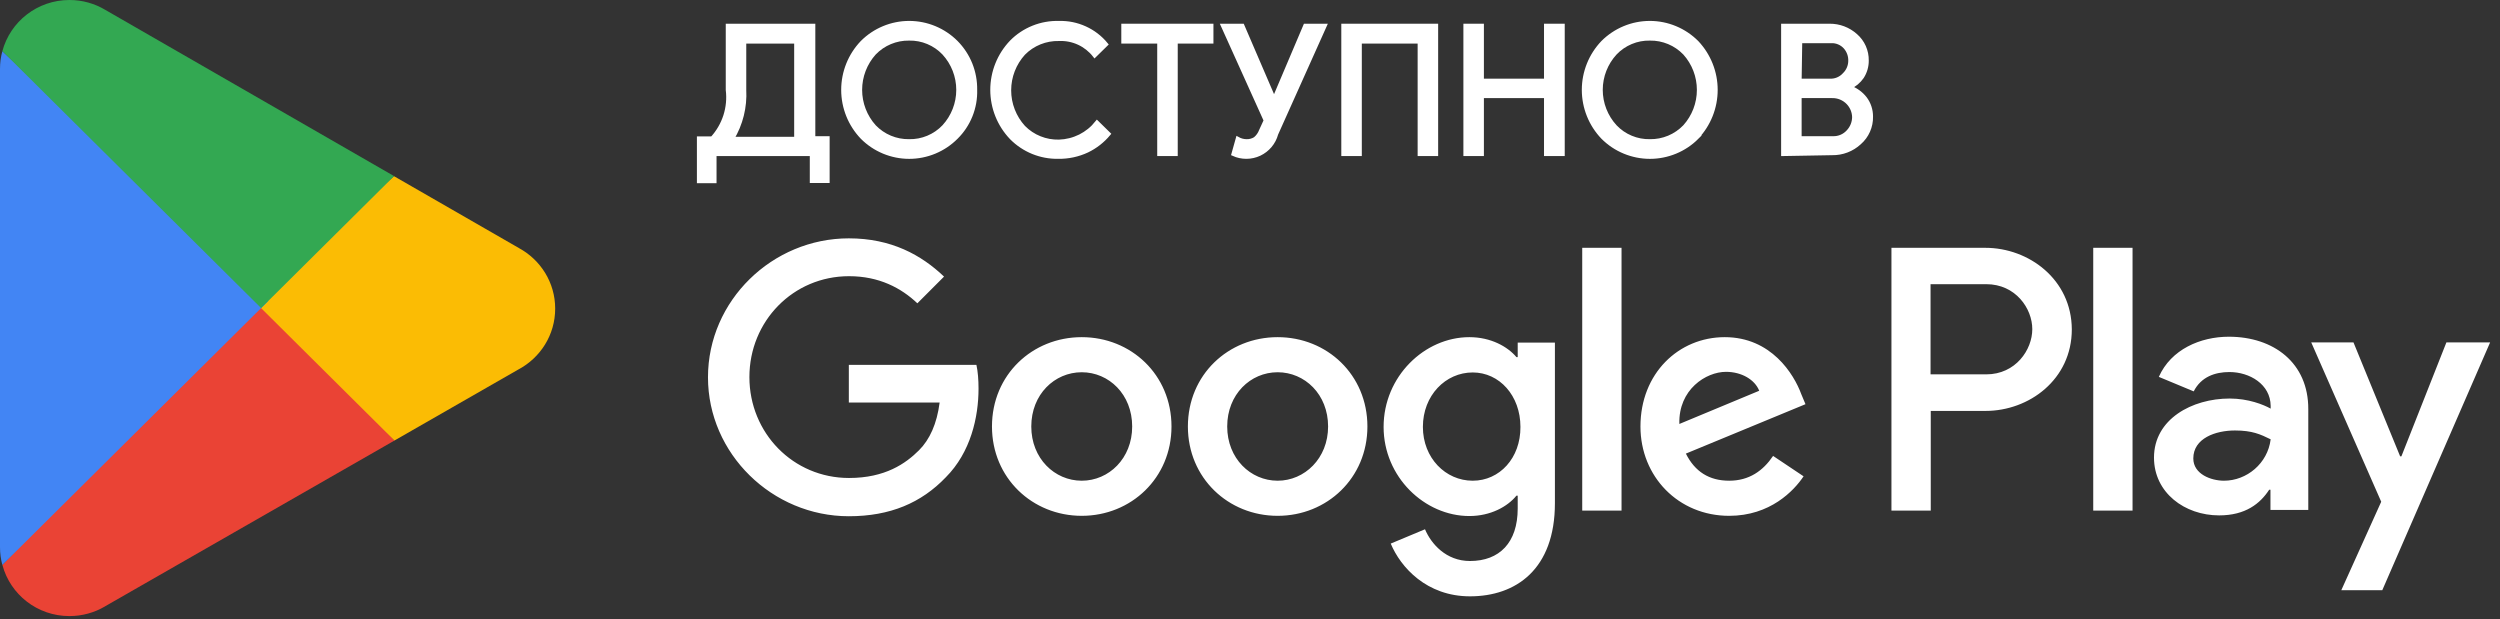
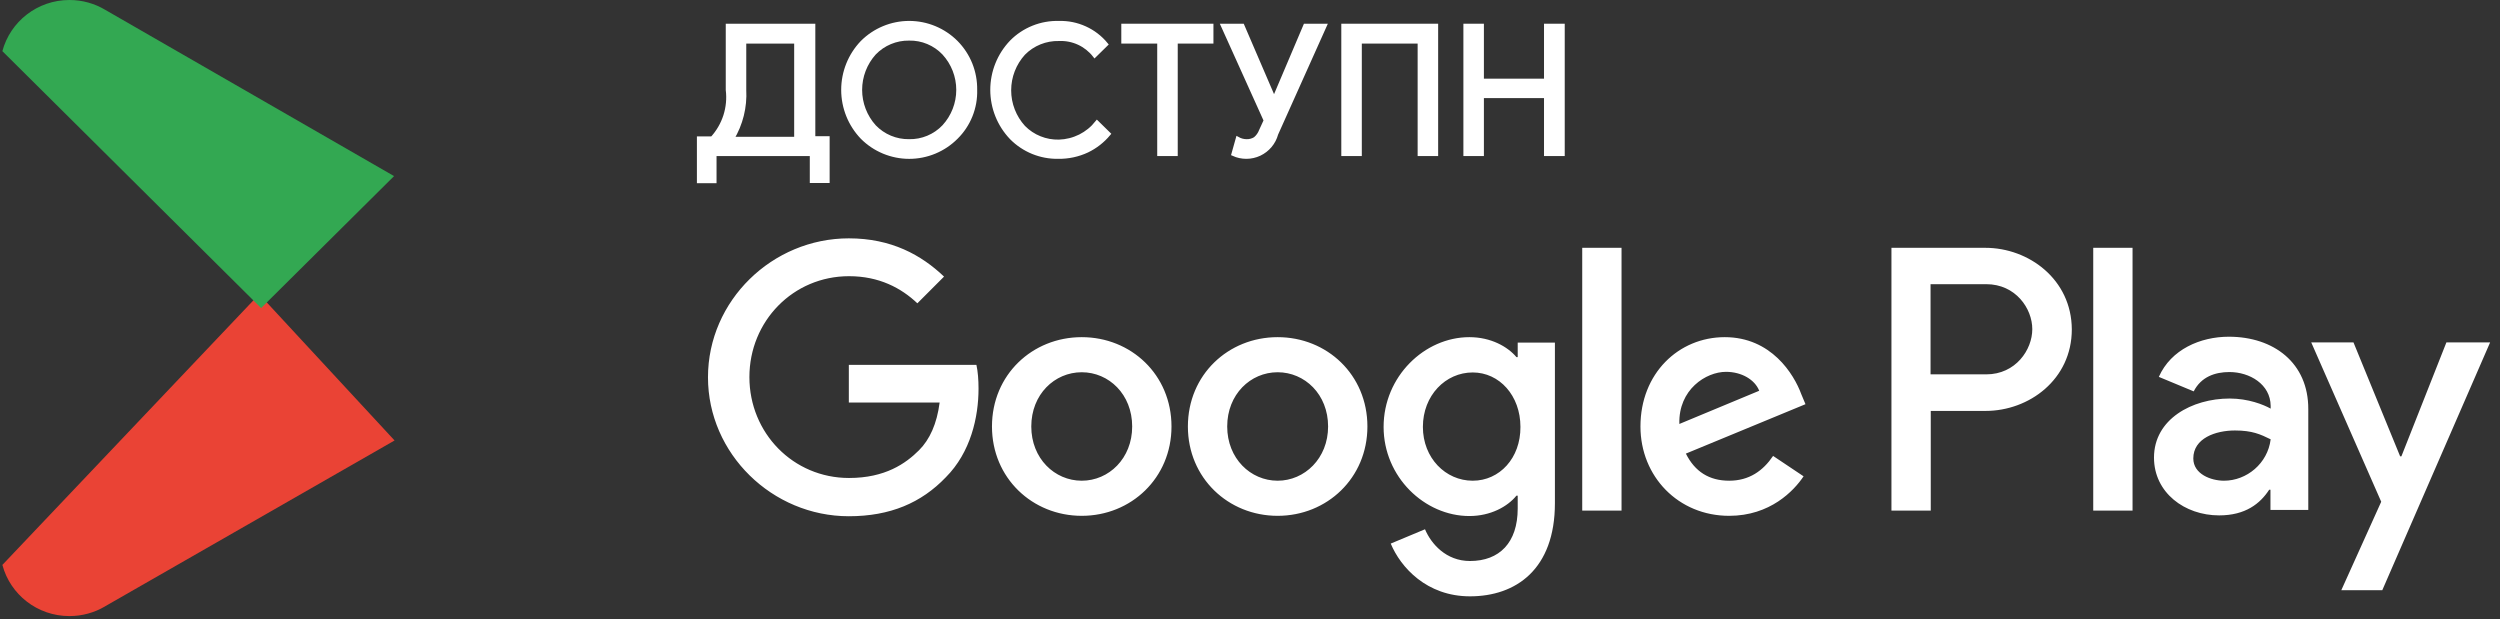
<svg xmlns="http://www.w3.org/2000/svg" width="109" height="27" viewBox="0 0 109 27" fill="none">
  <rect x="0" y="0" width="109" height="27" fill="#333333" stroke="none" />
  <path d="M55.705 14.7C53.552 14.7 51.792 16.34 51.792 18.595C51.792 20.84 53.552 22.49 55.705 22.49C57.859 22.49 59.619 20.84 59.619 18.595C59.619 16.34 57.859 14.7 55.705 14.7ZM55.705 20.959C54.523 20.959 53.506 19.988 53.506 18.595C53.506 17.192 54.523 16.23 55.705 16.23C56.888 16.23 57.905 17.192 57.905 18.595C57.905 19.988 56.879 20.959 55.705 20.959ZM47.164 14.7C45.01 14.7 43.25 16.34 43.25 18.595C43.25 20.84 45.01 22.49 47.164 22.49C49.317 22.49 51.077 20.84 51.077 18.595C51.077 16.34 49.317 14.7 47.164 14.7ZM47.164 20.959C45.981 20.959 44.964 19.988 44.964 18.595C44.964 17.192 45.981 16.23 47.164 16.23C48.346 16.23 49.363 17.192 49.363 18.595C49.363 19.988 48.346 20.959 47.164 20.959ZM37.009 15.9V17.55H40.968C40.849 18.476 40.537 19.163 40.07 19.63C39.492 20.208 38.594 20.84 37.018 20.84C34.58 20.84 32.674 18.879 32.674 16.441C32.674 14.003 34.58 12.042 37.018 12.042C38.329 12.042 39.291 12.555 39.997 13.224L41.16 12.06C40.171 11.116 38.86 10.392 37.009 10.392C33.673 10.392 30.868 13.105 30.868 16.45C30.868 19.786 33.673 22.508 37.009 22.508C38.814 22.508 40.171 21.922 41.234 20.813C42.325 19.722 42.664 18.182 42.664 16.945C42.664 16.56 42.636 16.203 42.572 15.909H37.009V15.9ZM78.535 17.183C78.215 16.313 77.225 14.7 75.199 14.7C73.192 14.7 71.524 16.276 71.524 18.595C71.524 20.776 73.174 22.49 75.392 22.49C77.179 22.49 78.215 21.399 78.636 20.767L77.307 19.878C76.867 20.529 76.262 20.959 75.392 20.959C74.521 20.959 73.898 20.565 73.504 19.777L78.719 17.623L78.535 17.183ZM73.22 18.485C73.174 16.982 74.384 16.212 75.254 16.212C75.932 16.212 76.51 16.551 76.702 17.037L73.22 18.485ZM68.985 22.261H70.699V10.805H68.985V22.261ZM66.181 15.57H66.117C65.732 15.112 64.999 14.7 64.064 14.7C62.112 14.7 60.325 16.413 60.325 18.613C60.325 20.794 62.112 22.499 64.064 22.499C64.99 22.499 65.732 22.087 66.117 21.61H66.172V22.169C66.172 23.663 65.374 24.46 64.091 24.46C63.047 24.46 62.396 23.709 62.13 23.076L60.636 23.7C61.067 24.735 62.203 26 64.091 26C66.098 26 67.794 24.818 67.794 21.94V14.938H66.172V15.57H66.181ZM64.21 20.959C63.028 20.959 62.038 19.97 62.038 18.613C62.038 17.238 63.028 16.239 64.21 16.239C65.374 16.239 66.291 17.247 66.291 18.613C66.3 19.97 65.384 20.959 64.21 20.959ZM86.564 10.805H82.467V22.261H84.181V17.916H86.573C88.47 17.916 90.331 16.542 90.331 14.361C90.321 12.179 88.452 10.805 86.564 10.805ZM86.6 16.322H84.172V12.39H86.6C87.884 12.39 88.608 13.453 88.608 14.351C88.608 15.249 87.884 16.322 86.6 16.322ZM97.177 14.681C95.94 14.681 94.656 15.231 94.125 16.432L95.646 17.064C95.967 16.432 96.572 16.221 97.204 16.221C98.084 16.221 98.992 16.753 99.001 17.697V17.816C98.689 17.642 98.029 17.376 97.213 17.376C95.573 17.376 93.914 18.274 93.914 19.951C93.914 21.482 95.252 22.471 96.755 22.471C97.901 22.471 98.542 21.958 98.936 21.353H98.992V22.233H100.641V17.843C100.65 15.818 99.129 14.681 97.177 14.681ZM96.966 20.959C96.407 20.959 95.628 20.675 95.628 19.988C95.628 19.108 96.599 18.769 97.443 18.769C98.194 18.769 98.552 18.934 99.001 19.154C98.872 20.208 97.956 20.959 96.966 20.959ZM106.663 14.929L104.701 19.896H104.646L102.612 14.929H100.77L103.821 21.876L102.08 25.734H103.867L108.569 14.929H106.663ZM91.265 22.261H92.979V10.805H91.265V22.261Z" fill="white" />
  <path d="M31.153 7.899H30.473V6.035H31.051C31.311 5.753 31.506 5.417 31.624 5.052C31.741 4.686 31.778 4.3 31.731 3.919V1.122H35.46V6.026H36.084V7.89H35.395V6.716H31.153V7.899ZM32.449 3.919C32.49 4.668 32.305 5.412 31.918 6.054H34.714V1.812H32.449V3.919Z" fill="white" stroke="white" stroke-width="0.176" stroke-miterlimit="10" />
  <path d="M41.687 5.988C41.419 6.258 41.1 6.471 40.749 6.617C40.398 6.763 40.021 6.838 39.641 6.838C39.261 6.838 38.884 6.763 38.533 6.617C38.182 6.471 37.863 6.258 37.595 5.988C37.061 5.431 36.764 4.69 36.764 3.919C36.764 3.148 37.061 2.406 37.595 1.849C37.863 1.58 38.182 1.367 38.533 1.221C38.884 1.075 39.261 1 39.641 1C40.021 1 40.398 1.075 40.749 1.221C41.1 1.367 41.419 1.58 41.687 1.849C41.956 2.122 42.169 2.445 42.311 2.8C42.453 3.156 42.523 3.536 42.517 3.919C42.528 4.302 42.46 4.684 42.317 5.04C42.174 5.396 41.96 5.719 41.687 5.988ZM38.117 5.522C38.313 5.726 38.549 5.888 38.811 5.997C39.072 6.106 39.353 6.16 39.636 6.156C39.92 6.162 40.201 6.108 40.463 5.999C40.724 5.89 40.96 5.728 41.156 5.522C41.558 5.085 41.781 4.513 41.781 3.919C41.781 3.325 41.558 2.753 41.156 2.316C40.96 2.11 40.724 1.948 40.463 1.839C40.201 1.729 39.92 1.676 39.636 1.682C39.353 1.678 39.072 1.732 38.811 1.841C38.549 1.95 38.313 2.112 38.117 2.316C37.721 2.756 37.501 3.327 37.501 3.919C37.501 4.511 37.721 5.082 38.117 5.522Z" fill="white" stroke="white" stroke-width="0.176" stroke-miterlimit="10" />
  <path d="M46.134 6.837C45.757 6.843 45.382 6.772 45.033 6.63C44.684 6.487 44.367 6.275 44.102 6.007C43.564 5.445 43.264 4.697 43.264 3.919C43.264 3.141 43.564 2.393 44.102 1.831C44.371 1.558 44.694 1.344 45.05 1.201C45.406 1.058 45.788 0.99 46.171 1.001C46.561 0.99 46.949 1.068 47.304 1.23C47.66 1.391 47.974 1.632 48.222 1.933L47.728 2.418C47.545 2.183 47.308 1.995 47.037 1.87C46.766 1.745 46.469 1.687 46.171 1.7C45.884 1.693 45.599 1.745 45.333 1.852C45.066 1.96 44.825 2.12 44.624 2.325C44.222 2.766 43.999 3.341 43.999 3.938C43.999 4.534 44.222 5.109 44.624 5.55C44.825 5.755 45.066 5.916 45.333 6.023C45.599 6.131 45.884 6.182 46.171 6.175C46.491 6.166 46.806 6.087 47.093 5.944C47.379 5.8 47.631 5.596 47.83 5.345L48.334 5.839C48.078 6.145 47.761 6.393 47.402 6.566C47.005 6.752 46.572 6.844 46.134 6.837Z" fill="white" stroke="white" stroke-width="0.176" stroke-miterlimit="10" />
  <path d="M51.261 6.716H50.543V1.812H48.977V1.122H52.818V1.812H51.261V6.716Z" fill="white" stroke="white" stroke-width="0.176" stroke-miterlimit="10" />
  <path d="M57.758 1.122L55.642 5.839C55.591 6.028 55.499 6.204 55.373 6.354C55.247 6.504 55.09 6.625 54.913 6.709C54.735 6.792 54.542 6.836 54.346 6.837C54.15 6.838 53.956 6.797 53.778 6.716L53.964 6.054C54.078 6.118 54.206 6.153 54.337 6.156C54.475 6.163 54.612 6.127 54.729 6.054C54.842 5.959 54.929 5.837 54.98 5.699L55.185 5.252L53.321 1.122H54.169L55.549 4.329L56.91 1.122H57.758Z" fill="white" stroke="white" stroke-width="0.176" stroke-miterlimit="10" />
  <path d="M58.569 6.716V1.122H62.615V6.716H61.897V1.812H59.287V6.716H58.569Z" fill="white" stroke="white" stroke-width="0.176" stroke-miterlimit="10" />
  <path d="M63.892 6.716V1.122H64.61V3.518H67.407V1.122H68.134V6.716H67.407V4.189H64.61V6.716H63.892Z" fill="white" stroke="white" stroke-width="0.176" stroke-miterlimit="10" />
-   <path d="M73.988 5.988C73.719 6.258 73.399 6.472 73.047 6.617C72.695 6.763 72.318 6.838 71.937 6.838C71.556 6.838 71.179 6.763 70.827 6.617C70.475 6.472 70.156 6.258 69.886 5.988C69.353 5.431 69.055 4.69 69.055 3.919C69.055 3.148 69.353 2.406 69.886 1.849C70.155 1.58 70.474 1.367 70.825 1.221C71.176 1.075 71.552 1 71.933 1C72.313 1 72.689 1.075 73.04 1.221C73.391 1.367 73.71 1.58 73.979 1.849C74.508 2.409 74.803 3.149 74.803 3.919C74.803 4.689 74.508 5.429 73.979 5.988H73.988ZM70.418 5.522C70.613 5.728 70.849 5.89 71.111 5.999C71.372 6.108 71.654 6.162 71.937 6.156C72.22 6.16 72.501 6.106 72.763 5.997C73.024 5.888 73.26 5.726 73.457 5.522C73.853 5.082 74.072 4.511 74.072 3.919C74.072 3.327 73.853 2.756 73.457 2.316C73.26 2.112 73.024 1.95 72.763 1.841C72.501 1.732 72.22 1.678 71.937 1.682C71.654 1.676 71.372 1.729 71.111 1.839C70.849 1.948 70.613 2.11 70.418 2.316C70.016 2.753 69.792 3.325 69.792 3.919C69.792 4.513 70.016 5.085 70.418 5.522Z" fill="white" stroke="white" stroke-width="0.176" stroke-miterlimit="10" />
-   <path d="M77.745 6.716V1.122H79.768C80.187 1.118 80.593 1.271 80.905 1.551C81.061 1.686 81.185 1.854 81.269 2.043C81.352 2.231 81.394 2.436 81.39 2.642C81.392 2.893 81.321 3.139 81.185 3.35C81.047 3.551 80.857 3.709 80.635 3.807C80.904 3.899 81.14 4.068 81.315 4.292C81.487 4.52 81.578 4.799 81.576 5.084C81.581 5.299 81.538 5.512 81.451 5.709C81.364 5.906 81.235 6.081 81.073 6.222C80.749 6.523 80.321 6.686 79.879 6.678L77.745 6.716ZM78.463 3.518H79.768C79.89 3.525 80.012 3.505 80.125 3.458C80.238 3.411 80.339 3.339 80.42 3.248C80.578 3.093 80.669 2.882 80.672 2.661C80.681 2.439 80.604 2.222 80.457 2.055C80.379 1.968 80.282 1.899 80.174 1.854C80.067 1.809 79.95 1.788 79.833 1.794H78.49L78.463 3.518ZM78.463 6.026H79.917C80.043 6.03 80.169 6.006 80.285 5.956C80.401 5.906 80.504 5.831 80.588 5.737C80.749 5.565 80.839 5.338 80.84 5.103C80.834 4.869 80.741 4.646 80.579 4.478C80.489 4.384 80.38 4.31 80.26 4.26C80.139 4.21 80.01 4.186 79.879 4.189H78.463V6.026Z" fill="white" stroke="white" stroke-width="0.176" stroke-miterlimit="10" />
  <path d="M11.301 12.829L0.103 24.631C0.103 24.633 0.103 24.635 0.106 24.637C0.448 25.919 1.627 26.861 3.027 26.861C3.585 26.861 4.111 26.711 4.561 26.449L4.596 26.427L17.203 19.205L11.301 12.829Z" fill="#EA4335" />
-   <path d="M22.63 10.819L22.619 10.812L17.176 7.68L11.046 13.098L17.198 19.207L22.612 16.103C23.562 15.595 24.206 14.601 24.206 13.456C24.206 12.319 23.57 11.33 22.63 10.819Z" fill="#FBBC04" />
-   <path d="M0.103 2.231C0.035 2.477 0 2.737 0 3.003V23.858C0 24.127 0.035 24.384 0.103 24.631L11.687 13.131L0.103 2.231Z" fill="#4285F4" />
  <path d="M11.384 13.432L17.181 7.678L4.59 0.43C4.133 0.157 3.599 0 3.027 0C1.627 0 0.447 0.945 0.104 2.228V2.231L11.384 13.432Z" fill="#33A852" />
</svg>